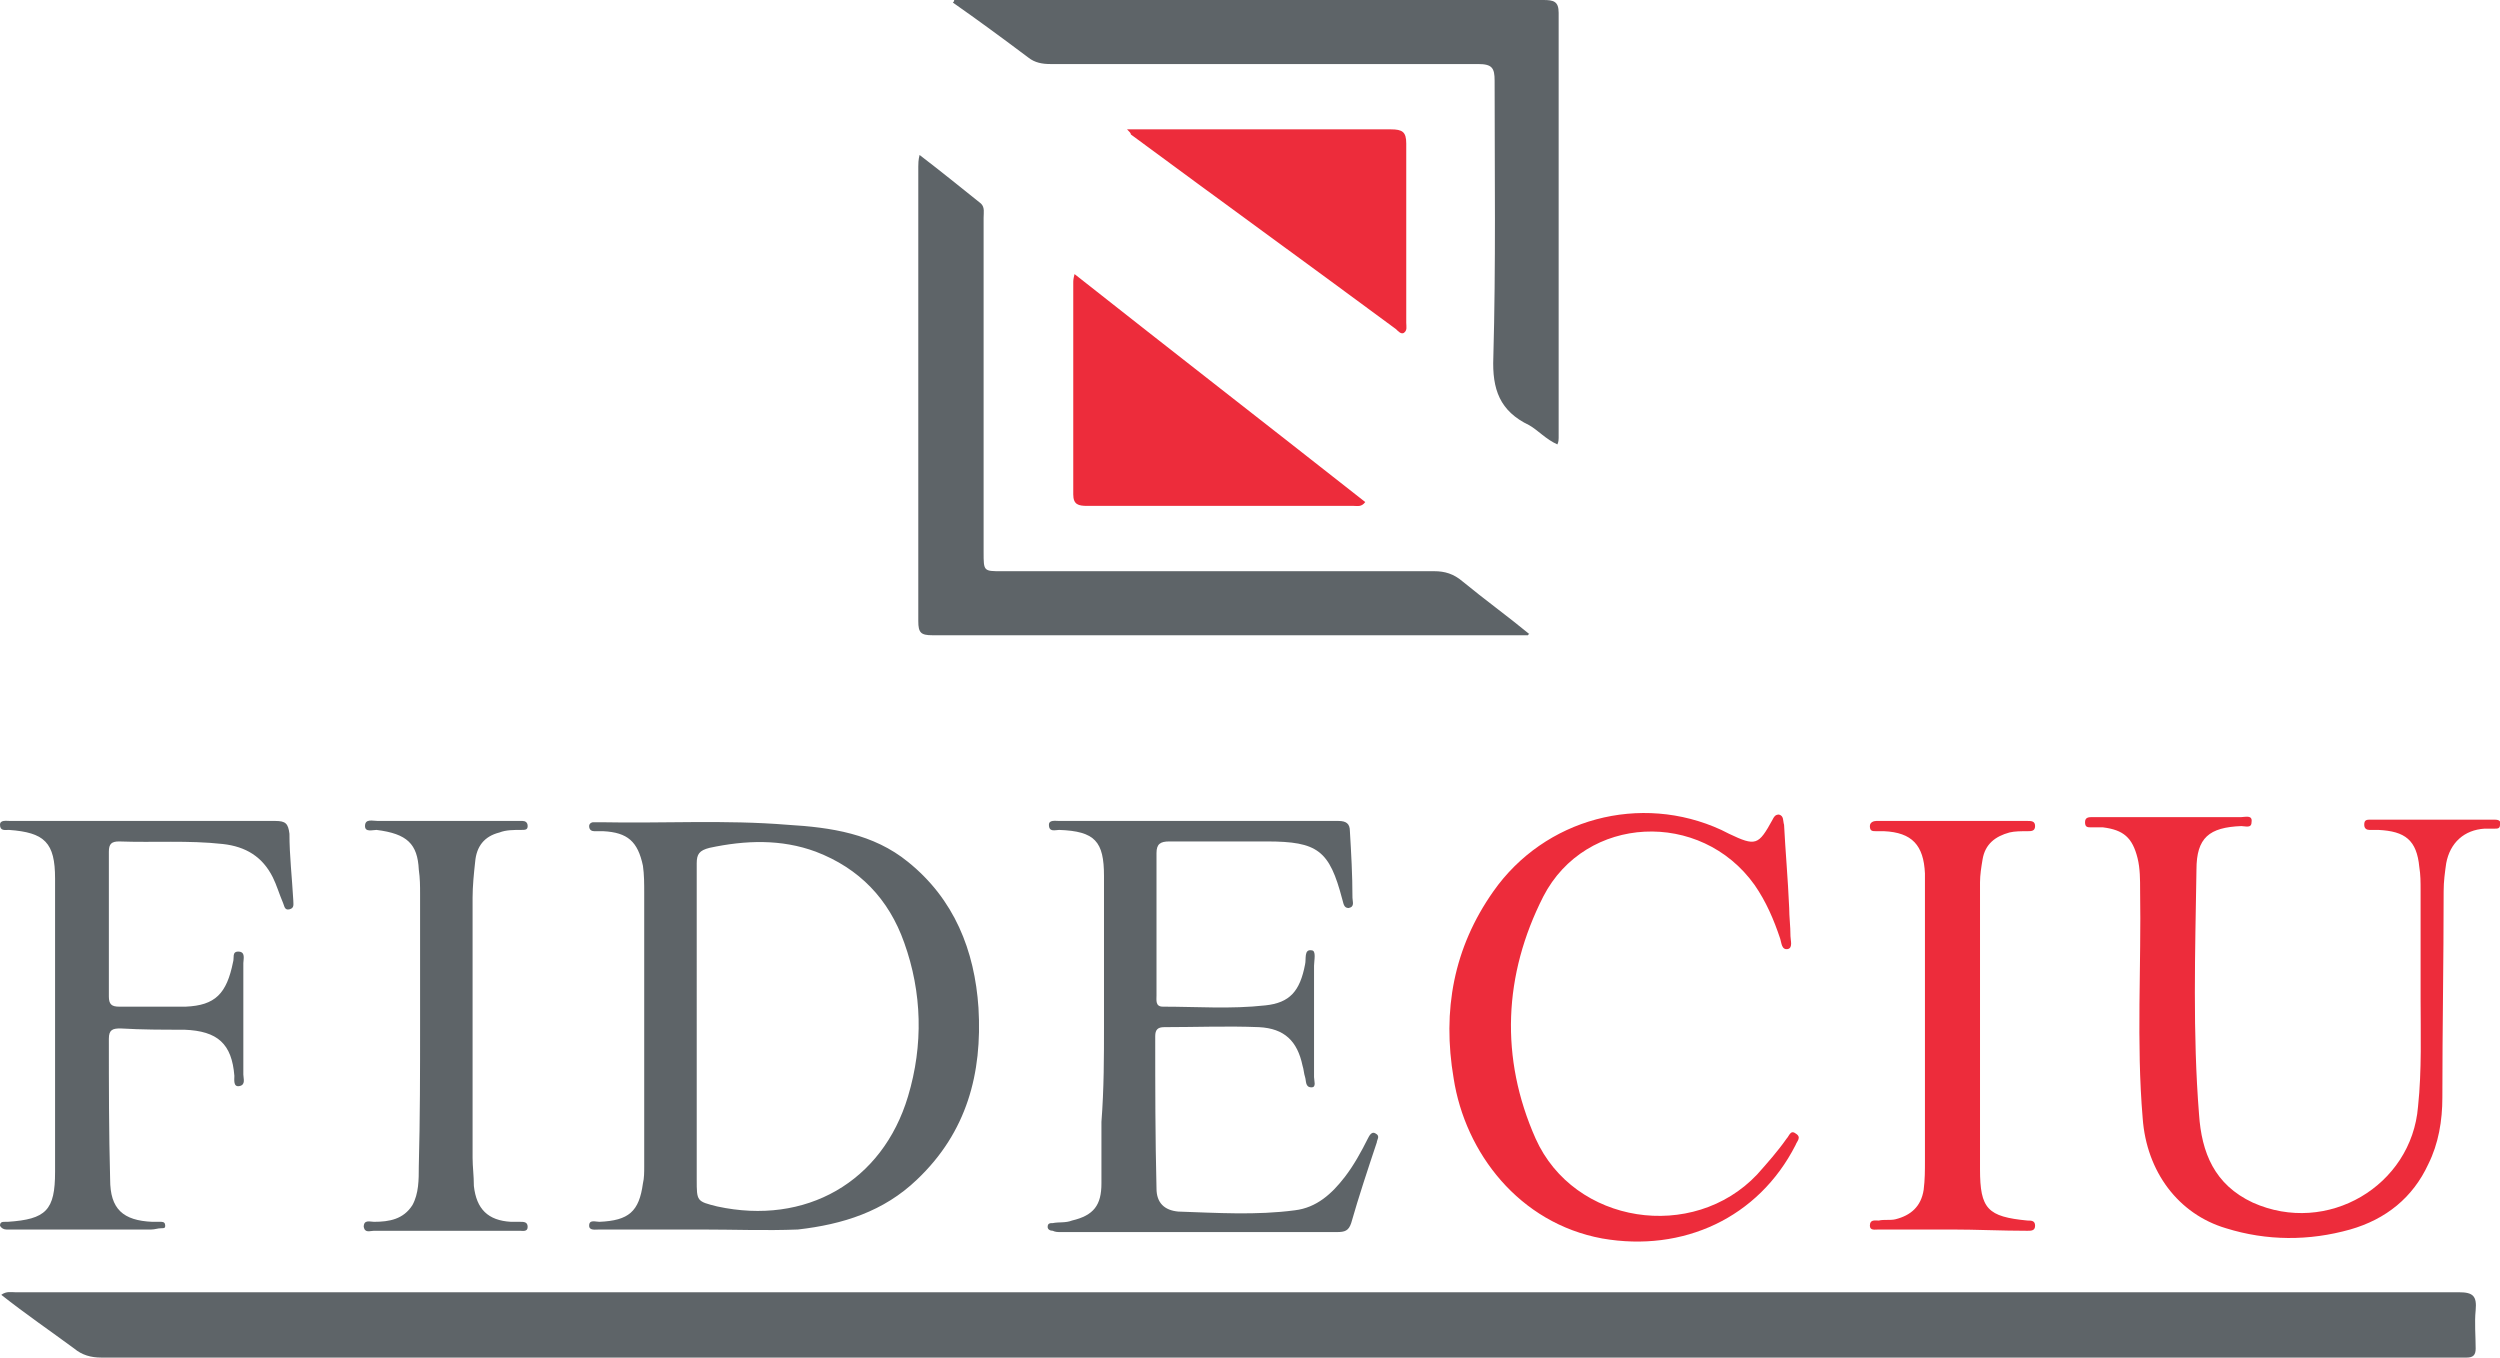
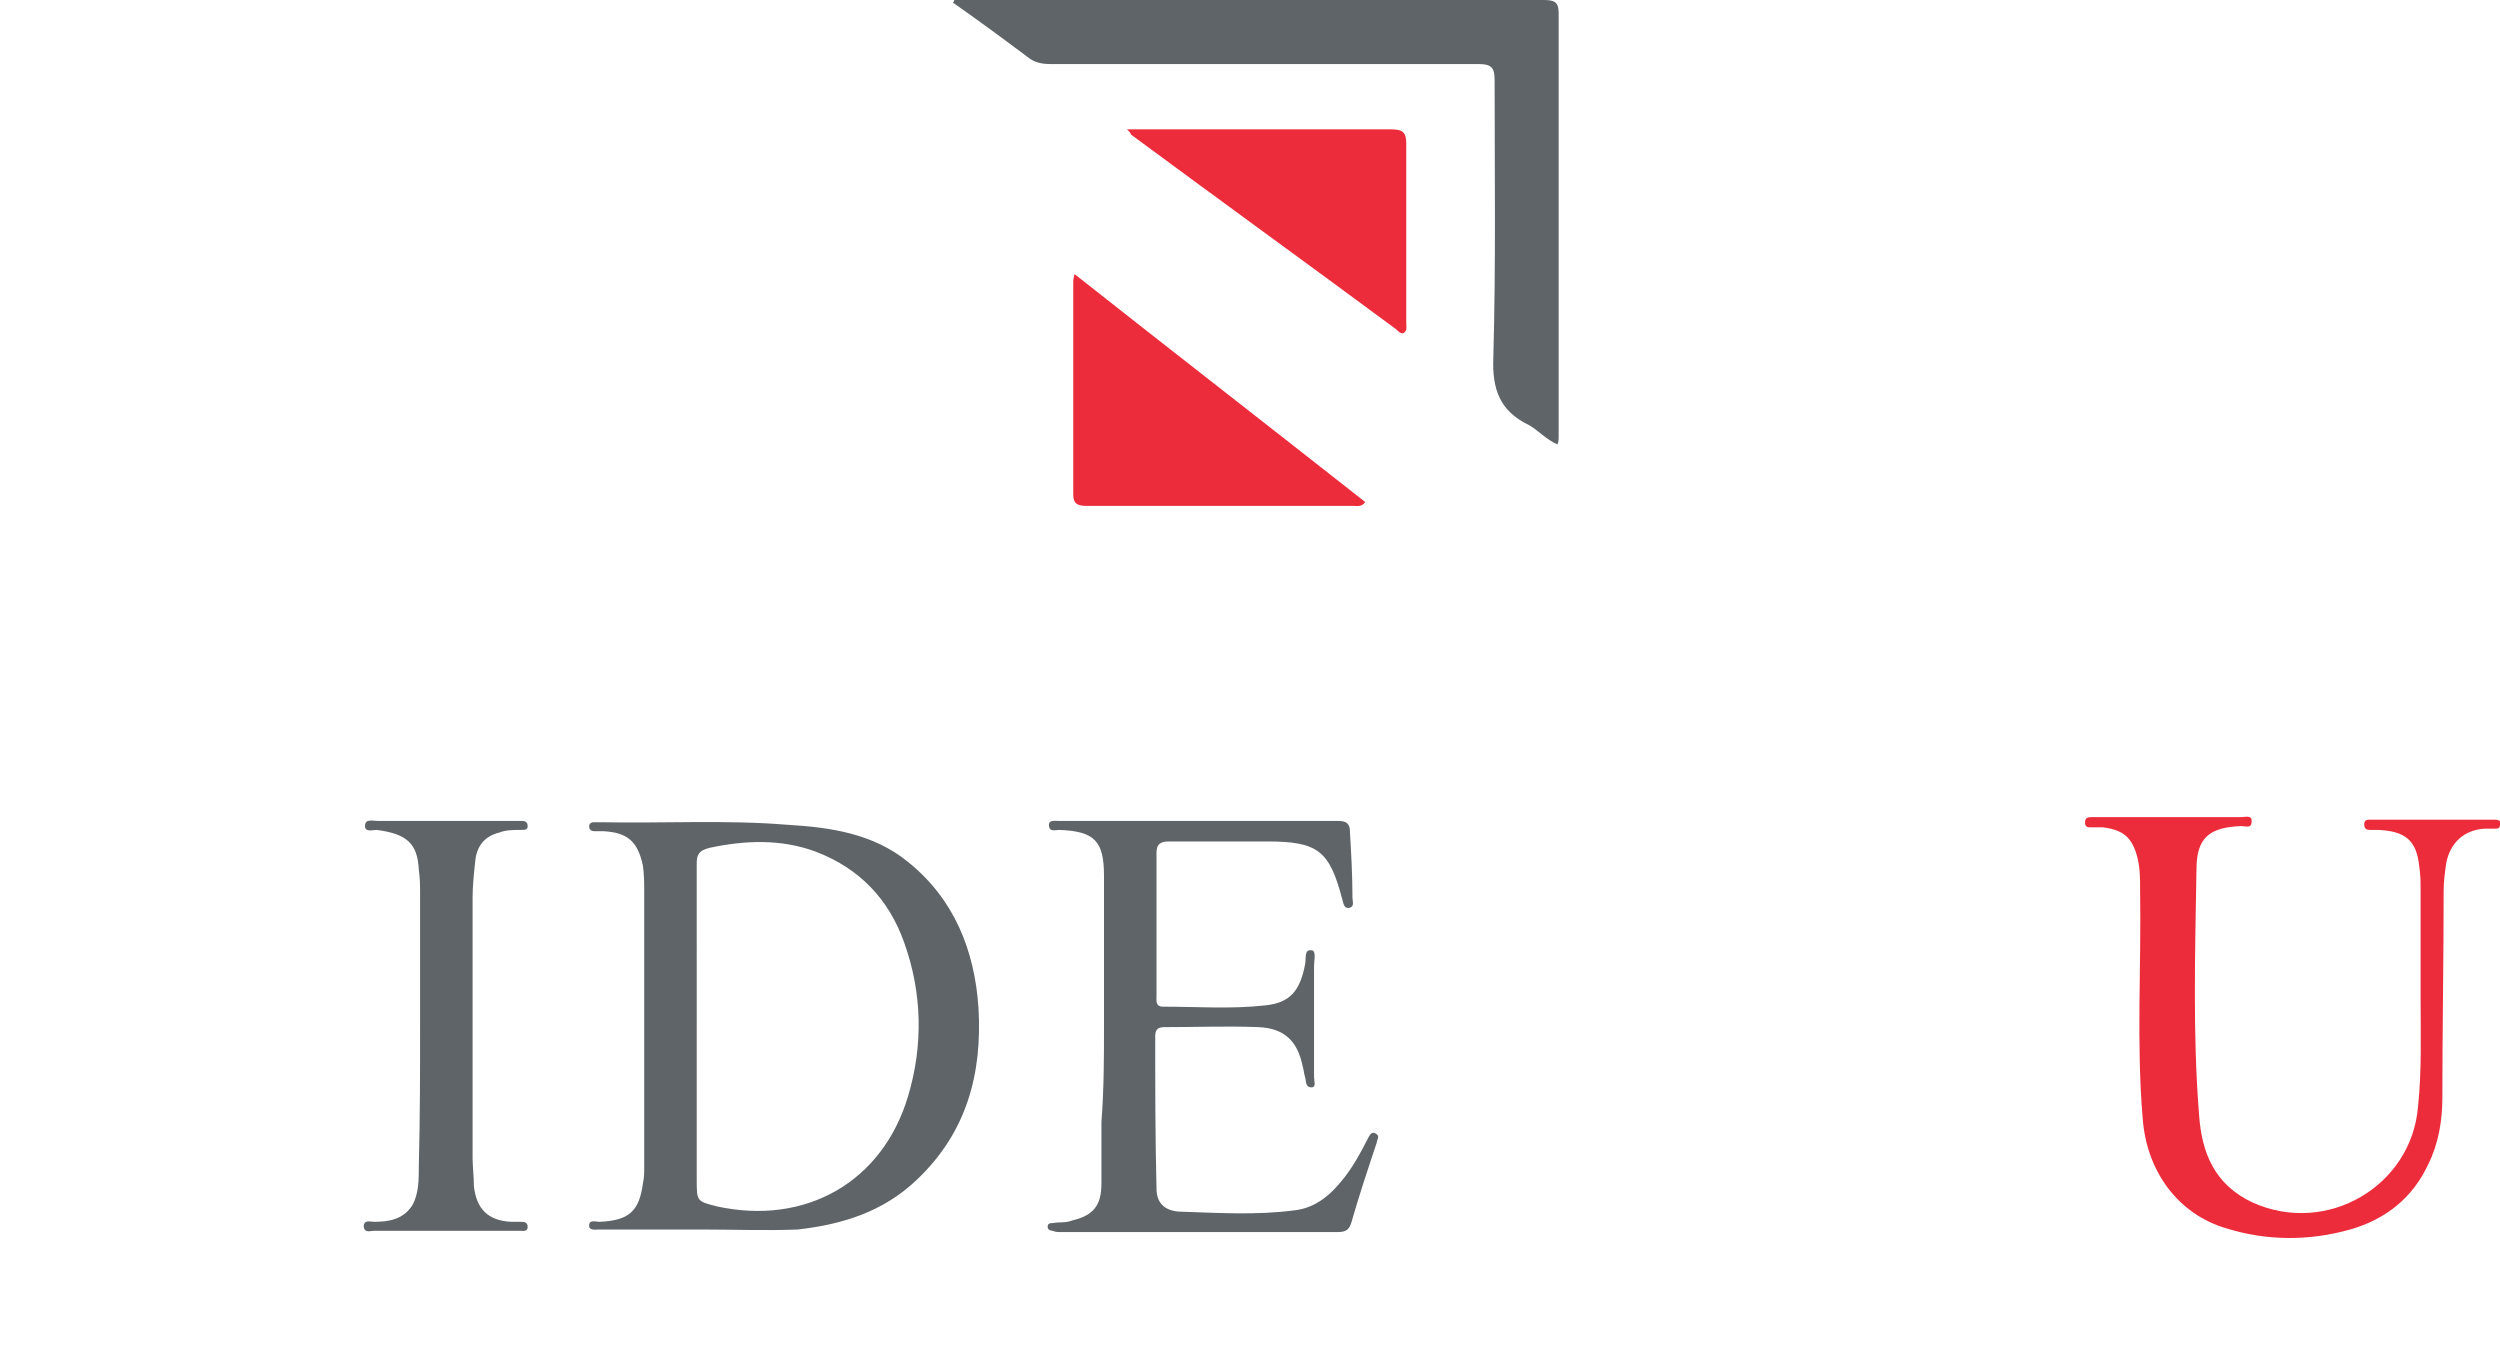
<svg xmlns="http://www.w3.org/2000/svg" version="1.1" id="Capa_1" x="0px" y="0px" viewBox="0 0 195.2 106" style="enable-background:new 0 0 195.2 106;" xml:space="preserve">
  <style type="text/css">
	.st0{fill:#ED2C3B;}
	.st1{fill:#5E6468;}
</style>
  <path class="st0" d="M189,78c0-3.2,0-5.8,0-8.5c0-0.6,0-1.2-0.1-1.8c-0.2-2.1-1.1-2.8-3.2-2.9c-0.2,0-0.5,0-0.7,0  c-0.2,0-0.4-0.1-0.4-0.4c0-0.3,0.1-0.4,0.4-0.4c0.2,0,0.5,0,0.7,0c2.9,0,5.7,0,8.6,0c0.2,0,0.3,0,0.5,0c0.3,0,0.5,0.1,0.4,0.4  c0,0.3-0.2,0.3-0.4,0.3c-0.3,0-0.6,0-0.8,0c-1.6,0.1-2.7,1.1-3,2.7c-0.1,0.7-0.2,1.4-0.2,2.2c0,5.4-0.1,10.8-0.1,16.1  c0,1.8-0.3,3.6-1.1,5.2c-1.2,2.6-3.3,4.3-6.1,5.1c-3.2,0.9-6.5,0.9-9.7-0.1c-3.7-1.1-6.2-4.4-6.5-8.6c-0.5-5.9-0.1-11.9-0.2-17.8  c0-0.8,0-1.7-0.2-2.5c-0.4-1.6-1.1-2.2-2.7-2.4c-0.3,0-0.6,0-0.9,0s-0.5,0-0.5-0.4c0-0.4,0.3-0.4,0.6-0.4c0.1,0,0.2,0,0.3,0  c3.8,0,7.5,0,11.3,0c0.3,0,0.9-0.2,0.8,0.4c0,0.5-0.5,0.3-0.8,0.3c-2.5,0.1-3.5,0.9-3.5,3.4c-0.1,6.4-0.3,12.8,0.2,19.1  c0.2,3,1.2,5.5,4.2,6.9c5.8,2.6,12.4-1.3,12.9-7.5C189.1,83.6,189,80.5,189,78" />
-   <path class="st0" d="M139.7,70.9c0,0.7,0.1,1.4,0.1,2.2c0,0.3,0.2,0.9-0.2,1c-0.5,0.1-0.5-0.5-0.6-0.8c-0.5-1.5-1.1-2.9-2-4.2  c-4.2-5.9-13.2-5.5-16.5,0.9c-3.1,6.1-3.4,12.6-0.6,18.9c3,6.7,12.3,8.1,17.3,2.8c0.8-0.9,1.6-1.8,2.3-2.8c0.2-0.2,0.3-0.7,0.7-0.4  c0.5,0.3,0.1,0.6,0,0.9c-2.9,5.7-8.8,8.4-15.1,7.3c-6.5-1.2-10.7-6.7-11.6-12.5c-0.9-5.3,0-10.2,3.1-14.6c4-5.7,11.5-7.7,17.8-4.8  c0.2,0.1,0.4,0.2,0.6,0.3c2.1,1,2.3,0.9,3.4-1.1c0.1-0.2,0.2-0.4,0.5-0.4c0.4,0.1,0.3,0.5,0.4,0.8C139.4,66.4,139.6,68.6,139.7,70.9  L139.7,70.9" />
  <path class="st0" d="M83.9,21.4c7.6,6,15.2,11.9,22.7,17.8c-0.3,0.4-0.6,0.3-0.9,0.3c-6.9,0-13.9,0-20.8,0c-0.7,0-1.1-0.1-1.1-0.9  c0-5.5,0-11,0-16.5C83.8,21.9,83.8,21.8,83.9,21.4" />
  <path class="st0" d="M88,10.1h3.1c5.8,0,11.7,0,17.5,0c0.9,0,1.2,0.2,1.2,1.1c0,4.7,0,9.3,0,14c0,0.3,0.1,0.6-0.2,0.8  c-0.2,0.1-0.4-0.1-0.6-0.3c-6.9-5.1-13.8-10.1-20.7-15.2C88.3,10.4,88.2,10.3,88,10.1" />
-   <path class="st0" d="M152.4,96c-1.9,0-3.8,0-5.7,0c-0.3,0-0.7,0.1-0.7-0.3c0-0.5,0.4-0.4,0.7-0.4c0.4-0.1,0.9,0,1.3-0.1  c1.2-0.3,2-1,2.2-2.3c0.1-0.8,0.1-1.5,0.1-2.3c0-7.1,0-14.2,0-21.3c0-0.4,0-0.8,0-1.1c-0.1-2.2-1-3.2-3.2-3.3c-0.2,0-0.4,0-0.6,0  c-0.3,0-0.5,0-0.5-0.4c0-0.3,0.3-0.4,0.5-0.4c0.2,0,0.5,0,0.7,0h10.7c0.1,0,0.3,0,0.4,0c0.3,0,0.6,0,0.6,0.4s-0.3,0.4-0.6,0.4  c-0.5,0-1,0-1.4,0.1c-1.1,0.3-1.9,0.9-2.1,2.1c-0.1,0.6-0.2,1.2-0.2,1.8c0,7.5,0,14.9,0,22.4c0,3.1,0.6,3.7,3.7,4  c0.3,0,0.6,0,0.6,0.4s-0.3,0.4-0.6,0.4C156.3,96.1,154.3,96,152.4,96L152.4,96z" />
-   <path class="st1" d="M0.1,101.1c0.4-0.3,0.8-0.2,1.1-0.2c63.6,0,127.2,0,190.8,0c1.1,0,1.4,0.3,1.3,1.4c-0.1,1,0,2,0,3  c0,0.5-0.2,0.7-0.7,0.7c-0.7,0-1.3,0-2,0c-60.9,0-121.8,0-182.7,0c-0.8,0-1.5-0.2-2.1-0.7C3.9,103.9,2,102.6,0.1,101.1" />
-   <path class="st1" d="M119.3,49.6h-2.5c-14.7,0-29.3,0-44,0c-0.9,0-1.1-0.2-1.1-1.1c0-11.8,0-23.7,0-35.5c0-0.2,0-0.5,0.1-0.9  c1.7,1.3,3.3,2.6,4.8,3.8c0.3,0.3,0.2,0.7,0.2,1.1c0,8.7,0,17.4,0,26.1c0,1.5,0,1.5,1.4,1.5c11.3,0,22.5,0,33.8,0  c0.8,0,1.5,0.2,2.2,0.8c1.7,1.4,3.5,2.7,5.2,4.1C119.4,49.4,119.4,49.5,119.3,49.6" />
  <path class="st1" d="M74.5,0h4.3c13.9,0,27.8,0,41.7,0c0.8,0,1.2,0.1,1.2,1c0,11.1,0,22.1,0,33.2c0,0.1,0,0.3-0.1,0.5  c-0.9-0.4-1.5-1.1-2.2-1.5c-2.3-1.1-2.9-2.8-2.8-5.3c0.2-7.2,0.1-14.4,0.1-21.6c0-1-0.2-1.3-1.3-1.3C104.3,5,93.1,5,82,5  c-0.6,0-1.2-0.1-1.7-0.5c-2-1.5-3.9-2.9-5.9-4.3C74.5,0.1,74.5,0.1,74.5,0" />
  <path class="st1" d="M54.7,96c-2.6,0-5.3,0-7.9,0c-0.3,0-0.8,0.1-0.8-0.3c0-0.5,0.5-0.3,0.8-0.3c2.3-0.1,3.1-0.8,3.4-3  c0.1-0.4,0.1-0.9,0.1-1.3c0-7.1,0-14.3,0-21.4c0-0.7,0-1.4-0.1-2.1c-0.4-1.9-1.2-2.6-3.1-2.7c-0.2,0-0.5,0-0.7,0  c-0.2,0-0.4-0.1-0.4-0.4c0-0.2,0.2-0.3,0.3-0.3c0.2,0,0.4,0,0.6,0c4.9,0.1,9.7-0.2,14.6,0.2c3.4,0.2,6.7,0.7,9.4,2.9  c3.6,2.9,5.2,6.9,5.5,11.4c0.3,5.1-0.9,9.7-4.8,13.4c-2.6,2.5-5.8,3.5-9.3,3.9C59.8,96.1,57.3,96,54.7,96 M54.4,80L54.4,80v12.1  c0,1.7,0,1.7,1.6,2.1c6.9,1.5,12.9-1.9,14.9-8.6c1.2-4,1.1-8.1-0.3-12c-1.2-3.4-3.5-5.8-6.9-7.1c-2.7-1-5.5-0.9-8.3-0.3  c-0.8,0.2-1,0.5-1,1.2C54.4,71.6,54.4,75.8,54.4,80" />
  <path class="st1" d="M86.2,80.1c0-3.9,0-7.8,0-11.7c0-2.7-0.7-3.5-3.5-3.6c-0.3,0-0.8,0.2-0.8-0.4c0-0.4,0.5-0.3,0.8-0.3  c7.3,0,14.5,0,21.8,0c0.6,0,0.9,0.2,0.9,0.8c0.1,1.7,0.2,3.4,0.2,5.2c0,0.3,0.2,0.7-0.3,0.8c-0.4,0-0.4-0.4-0.5-0.7  c-1-3.8-1.9-4.5-5.9-4.5c-2.5,0-5,0-7.6,0c-0.7,0-1,0.2-1,0.9c0,3.7,0,7.4,0,11.1c0,0.4-0.1,0.9,0.5,0.9c2.7,0,5.3,0.2,8-0.1  c1.9-0.2,2.7-1.1,3.1-3.2c0.1-0.4-0.1-1.2,0.5-1.1c0.4,0,0.2,0.8,0.2,1.2c0,2.9,0,5.8,0,8.7c0,0.3,0.2,0.8-0.2,0.8  c-0.5,0-0.4-0.5-0.5-0.8s-0.1-0.6-0.2-0.9c-0.4-1.9-1.4-2.9-3.4-3c-2.5-0.1-4.9,0-7.4,0c-0.5,0-0.7,0.2-0.7,0.7c0,4,0,7.9,0.1,11.9  c0,1.1,0.6,1.7,1.7,1.8c3,0.1,6.1,0.3,9.1-0.1c1.7-0.2,2.9-1.3,3.9-2.6c0.7-0.9,1.3-2,1.8-3c0.1-0.2,0.3-0.6,0.6-0.4  c0.4,0.2,0.1,0.5,0.1,0.7c-0.7,2.1-1.4,4.2-2,6.3c-0.2,0.6-0.5,0.7-1.1,0.7c-7.2,0-14.4,0-21.6,0c-0.2,0-0.4,0-0.6-0.1  c-0.2,0-0.4-0.1-0.4-0.3c0-0.3,0.2-0.3,0.4-0.3c0.5-0.1,1,0,1.5-0.2c1.7-0.4,2.3-1.2,2.3-2.9c0-1.6,0-3.2,0-4.8  C86.2,85,86.2,82.5,86.2,80.1L86.2,80.1z" />
-   <path class="st1" d="M11.2,64.1c3.4,0,6.8,0,10.3,0c0.8,0,1,0.2,1.1,1c0,1.7,0.2,3.4,0.3,5.2c0,0.3,0.1,0.6-0.3,0.7  c-0.4,0.1-0.4-0.3-0.5-0.5c-0.3-0.7-0.5-1.4-0.8-2c-0.8-1.6-2.1-2.4-3.9-2.6c-2.7-0.3-5.4-0.1-8.1-0.2c-0.6,0-0.8,0.2-0.8,0.8  c0,3.8,0,7.5,0,11.3c0,0.6,0.2,0.8,0.8,0.8c1.7,0,3.5,0,5.2,0c2.3-0.1,3.2-1,3.7-3.5c0.1-0.3-0.1-0.8,0.4-0.8c0.6,0,0.4,0.6,0.4,0.9  c0,2.9,0,5.8,0,8.7c0,0.3,0.2,0.8-0.3,0.9c-0.5,0.1-0.4-0.5-0.4-0.8c-0.2-2.5-1.3-3.5-3.9-3.6c-1.7,0-3.3,0-5-0.1  c-0.6,0-0.9,0.1-0.9,0.8c0,3.7,0,7.3,0.1,11c0,2.3,1,3.2,3.3,3.3c0.2,0,0.5,0,0.7,0s0.3,0.1,0.3,0.3s-0.1,0.2-0.3,0.2  c-0.3,0-0.5,0.1-0.8,0.1c-3.6,0-7.1,0-10.7,0c-0.2,0-0.4,0-0.6,0S0.1,95.9,0,95.7c0-0.3,0.2-0.3,0.4-0.3c0.1,0,0.1,0,0.2,0  c3-0.2,3.7-0.9,3.7-3.9c0-7.6,0-15.2,0-22.9c0-2.8-0.8-3.6-3.6-3.8c-0.3,0-0.7,0.1-0.7-0.4c0-0.4,0.5-0.3,0.8-0.3  C4.2,64.1,7.7,64.1,11.2,64.1L11.2,64.1z" />
  <path class="st1" d="M32.8,80c0-3.4,0-6.8,0-10.2c0-0.6,0-1.2-0.1-1.9c-0.1-2-0.9-2.8-3.3-3.1c-0.3,0-0.9,0.2-0.9-0.3  c0-0.6,0.6-0.4,1-0.4c3.5,0,7,0,10.6,0c0.2,0,0.5,0,0.7,0c0.2,0,0.4,0.1,0.4,0.4c0,0.3-0.2,0.3-0.5,0.3c-0.6,0-1.2,0-1.7,0.2  c-1.2,0.3-1.8,1.1-1.9,2.3c-0.1,0.9-0.2,1.9-0.2,2.8c0,6.8,0,13.5,0,20.3c0,0.7,0.1,1.4,0.1,2.2c0.2,1.8,1.1,2.7,2.9,2.8  c0.2,0,0.5,0,0.7,0c0.3,0,0.6,0,0.6,0.4s-0.4,0.3-0.6,0.3c-1.9,0-3.7,0-5.6,0c-1.9,0-3.9,0-5.8,0c-0.3,0-0.7,0.2-0.8-0.3  c0-0.6,0.5-0.4,0.8-0.4c1.2,0,2.3-0.2,3-1.3c0.5-0.9,0.5-2,0.5-3C32.8,87.3,32.8,83.6,32.8,80L32.8,80z" />
</svg>